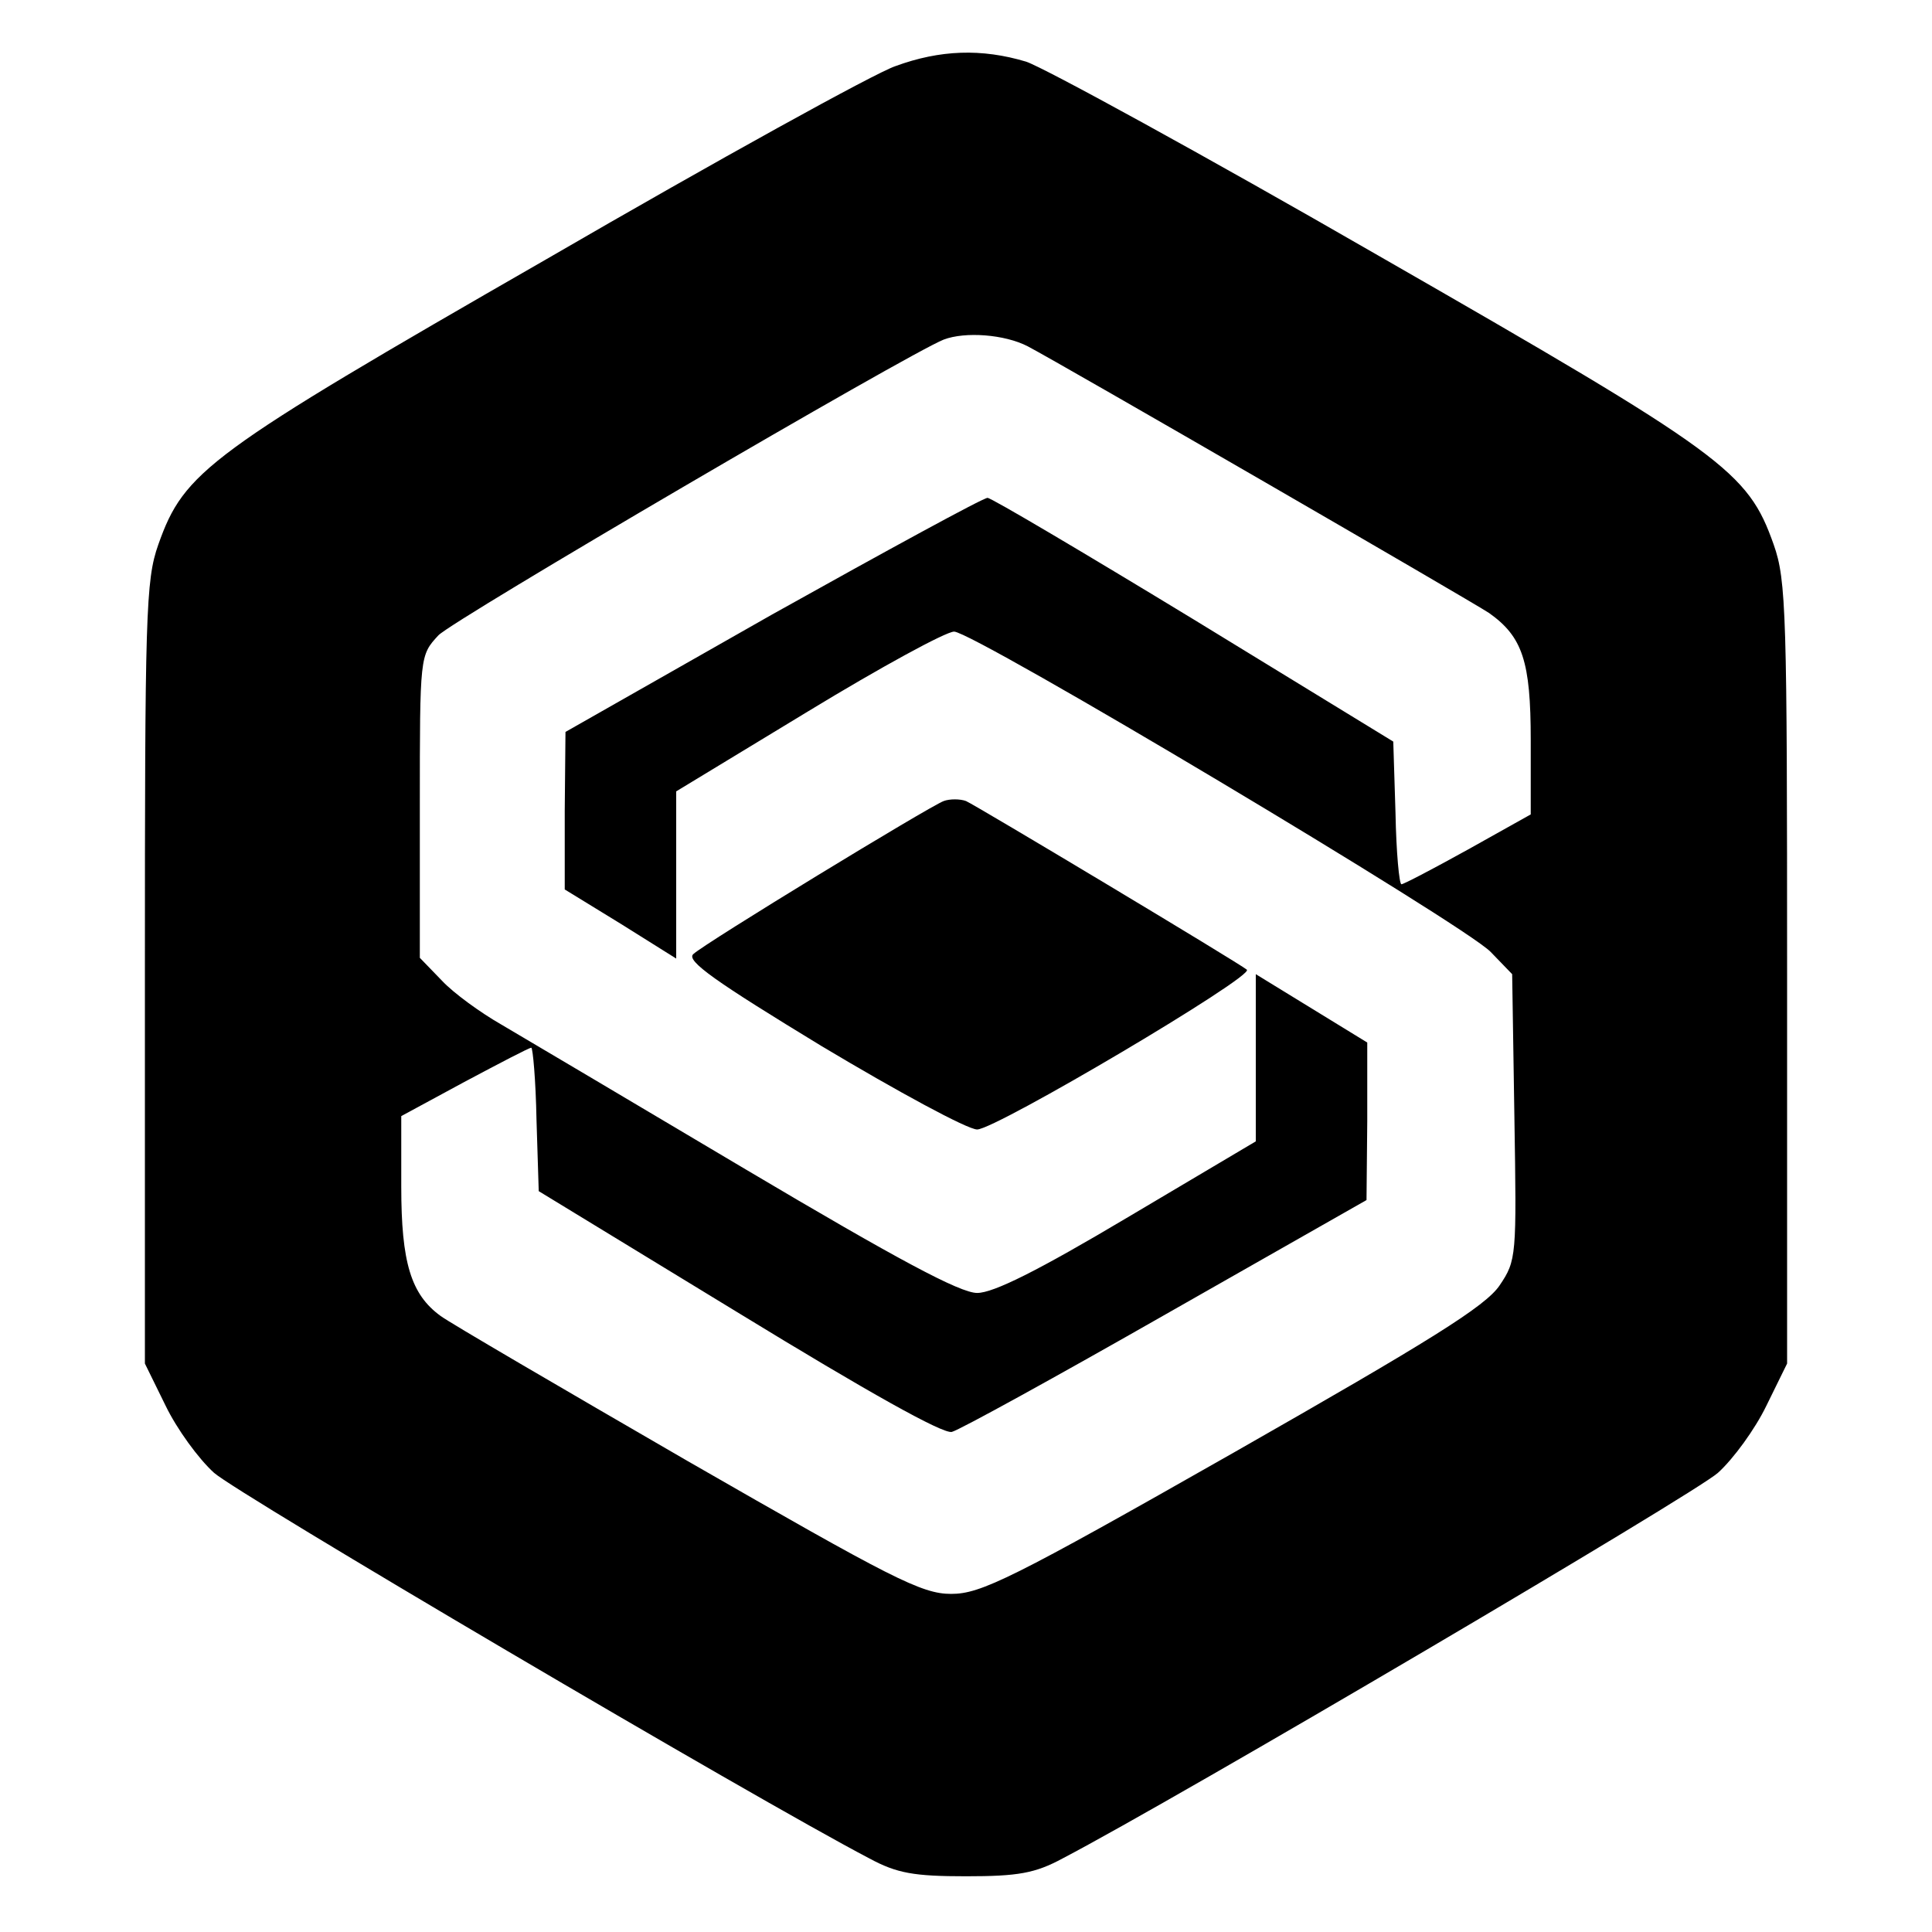
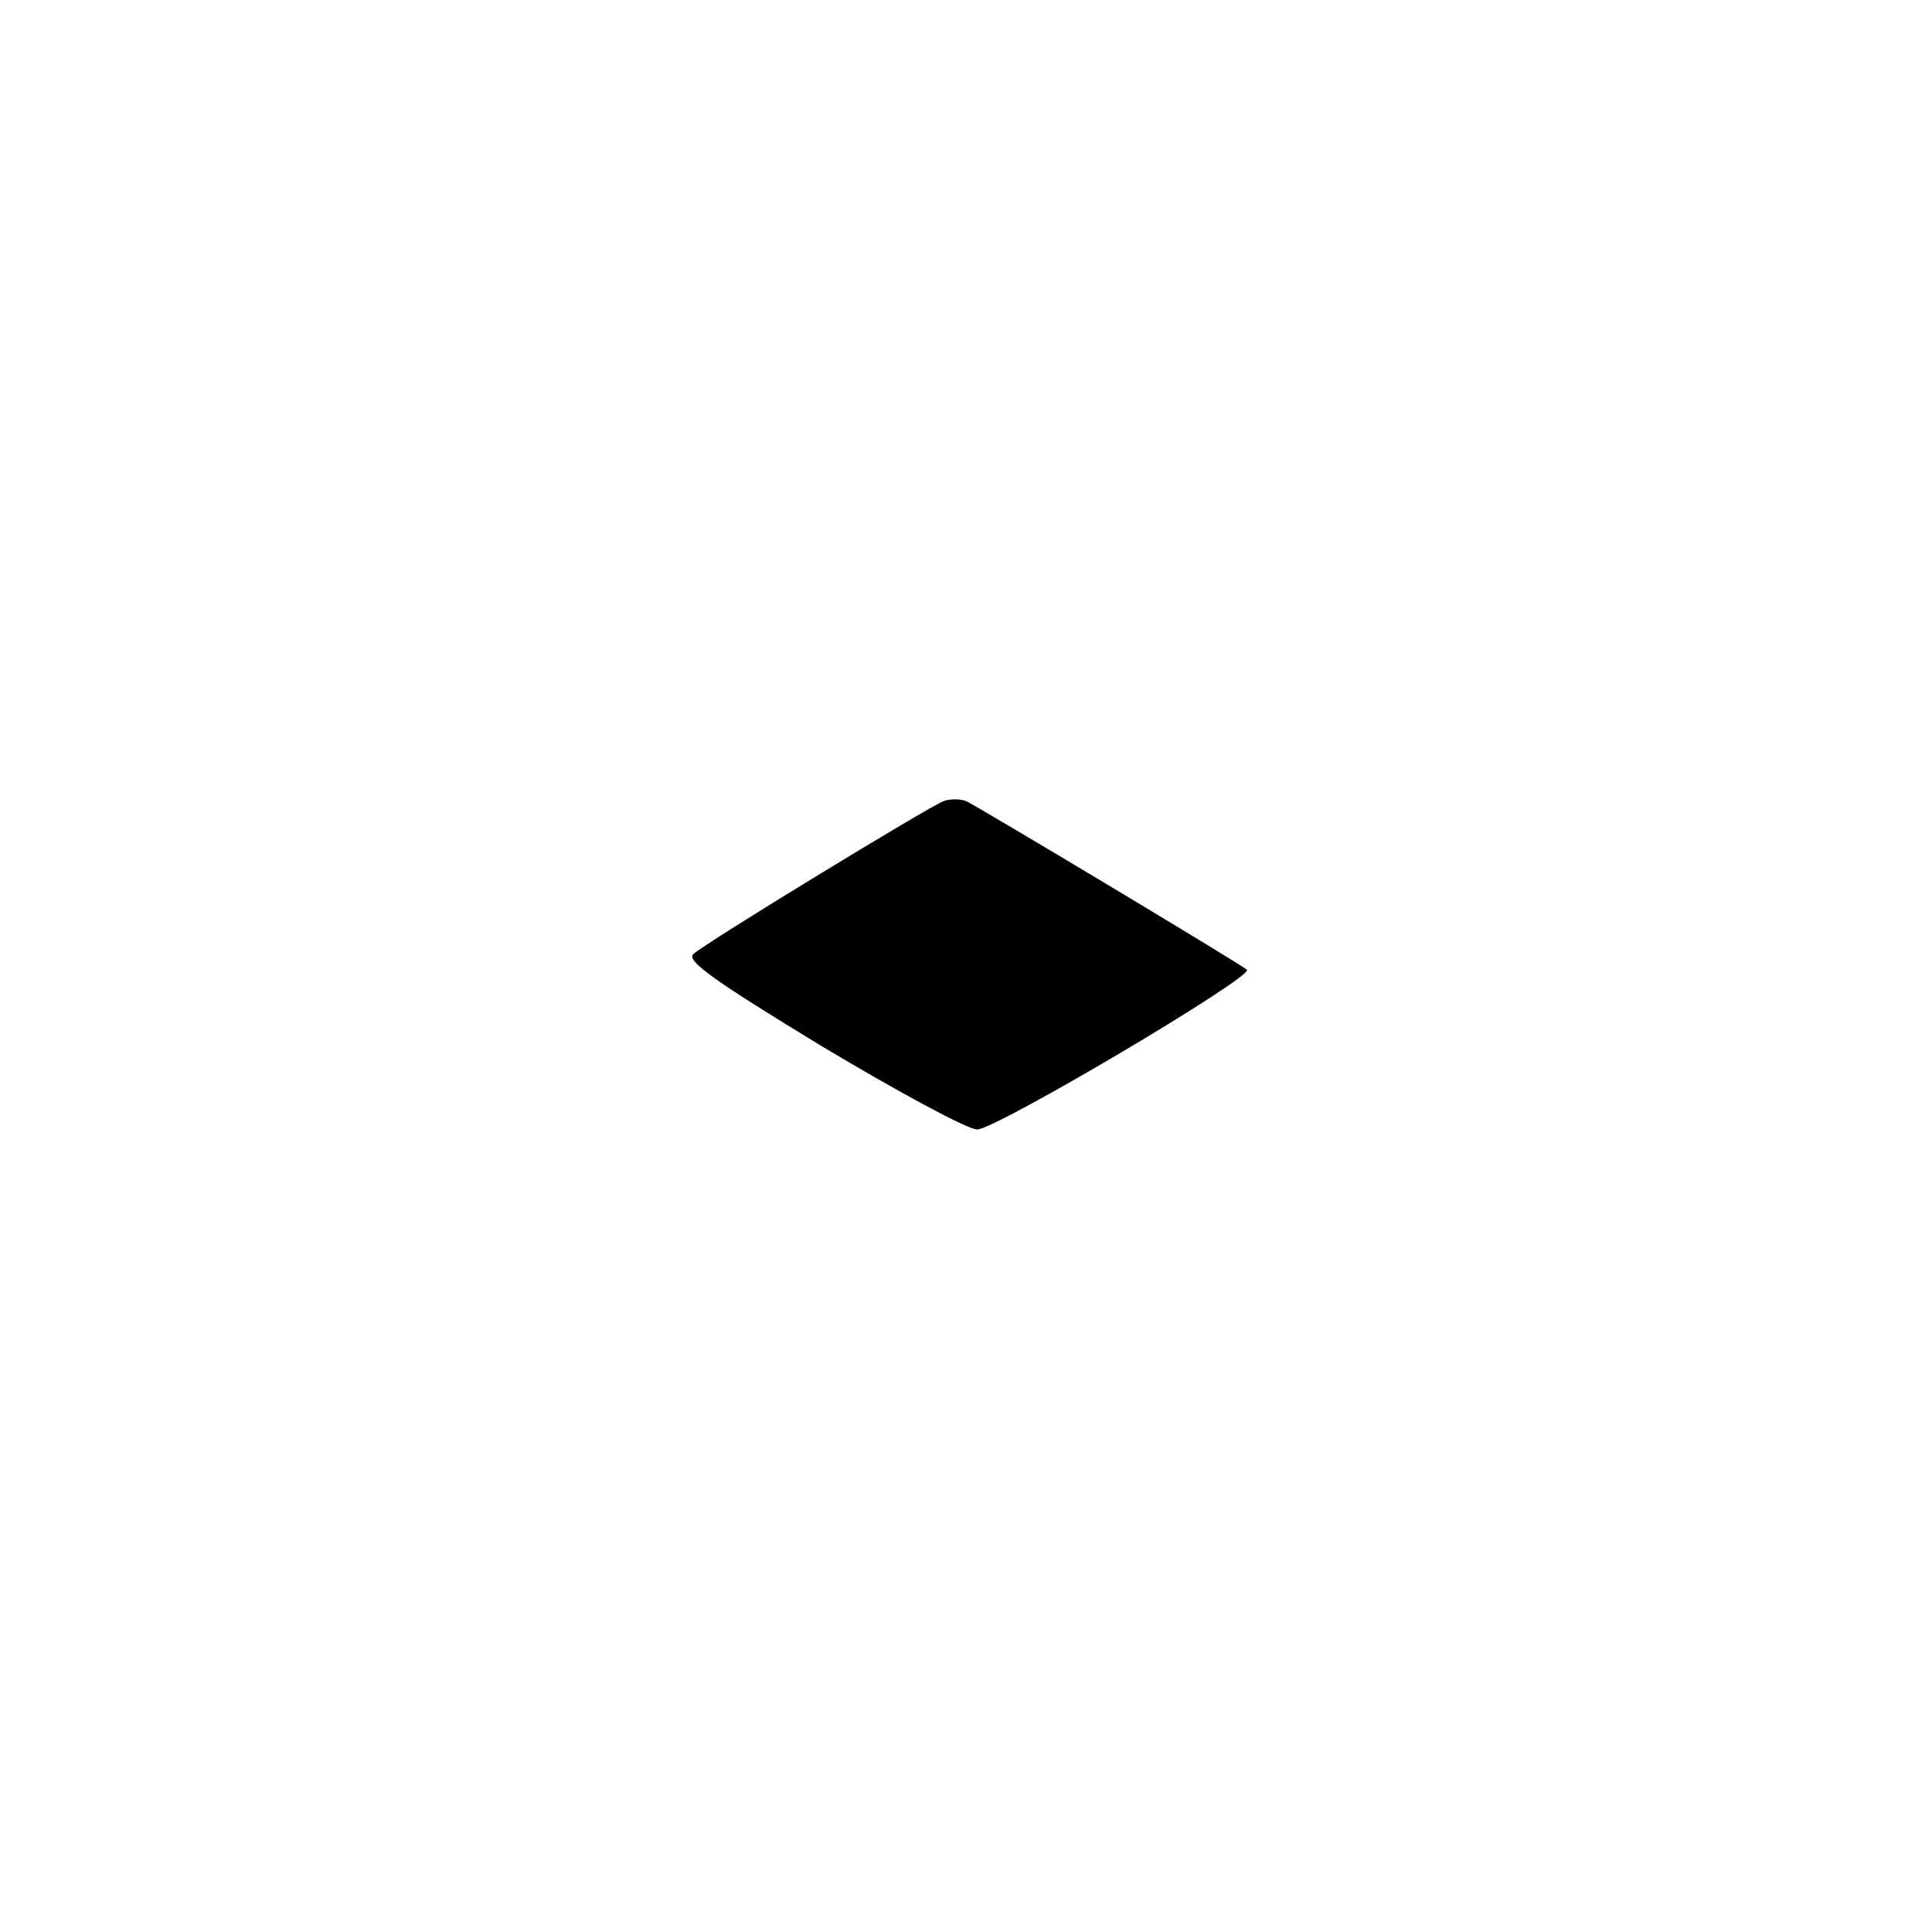
<svg xmlns="http://www.w3.org/2000/svg" version="1.0" width="260pt" height="260pt" viewBox="0 0 260 260" preserveAspectRatio="xMidYMid meet">
  <g transform="translate(0,260) scale(0.1,-0.1)" fill="#000000" stroke="none">
-     <path d="M1205 2511 c-27 -9 -239 -126 -470 -260 -456 -262 -487 -285 -522 -384 -17 -48 -18 -94 -18 -577 l0 -525 28 -57 c15 -31 44 -71 65 -90 31 -28 727 -438 882 -519 37 -20 60 -24 130 -24 70 0 93 4 130 24 155 81 851 491 882 519 21 19 50 59 65 90 l28 57 0 525 c0 483 -1 529 -18 577 -35 99 -65 121 -532 389 -236 136 -450 253 -474 261 -60 18 -116 16 -176 -6z m178 -377 c44 -23 597 -343 621 -359 45 -32 56 -65 56 -171 l0 -100 -84 -47 c-47 -26 -87 -47 -90 -47 -3 0 -7 43 -8 96 l-3 96 -268 164 c-148 90 -273 164 -278 164 -6 0 -136 -71 -290 -157 l-278 -158 -1 -106 0 -106 75 -46 75 -47 0 113 0 112 178 108 c97 59 185 107 196 107 26 0 686 -394 722 -431 l29 -30 3 -192 c3 -188 3 -193 -20 -227 -19 -28 -93 -74 -358 -225 -299 -170 -340 -190 -380 -190 -40 0 -80 21 -355 179 -171 99 -320 186 -332 195 -40 29 -53 72 -53 174 l0 95 85 46 c47 25 87 46 90 46 2 0 6 -43 7 -97 l3 -96 269 -164 c175 -107 275 -163 287 -160 11 3 140 74 289 159 l269 153 1 106 0 106 -75 46 -75 46 0 -113 0 -112 -172 -102 c-121 -72 -181 -102 -203 -102 -23 0 -107 45 -311 166 -153 91 -302 179 -329 195 -28 16 -64 42 -80 59 l-30 31 0 204 c0 203 0 203 25 230 20 21 632 379 680 398 29 11 82 7 113 -9z" />
    <path d="M1270 1522 c-19 -7 -321 -191 -337 -206 -10 -9 30 -37 173 -124 102 -61 196 -112 209 -112 25 0 373 206 363 215 -9 8 -366 222 -378 227 -8 3 -22 3 -30 0z" />
  </g>
</svg>